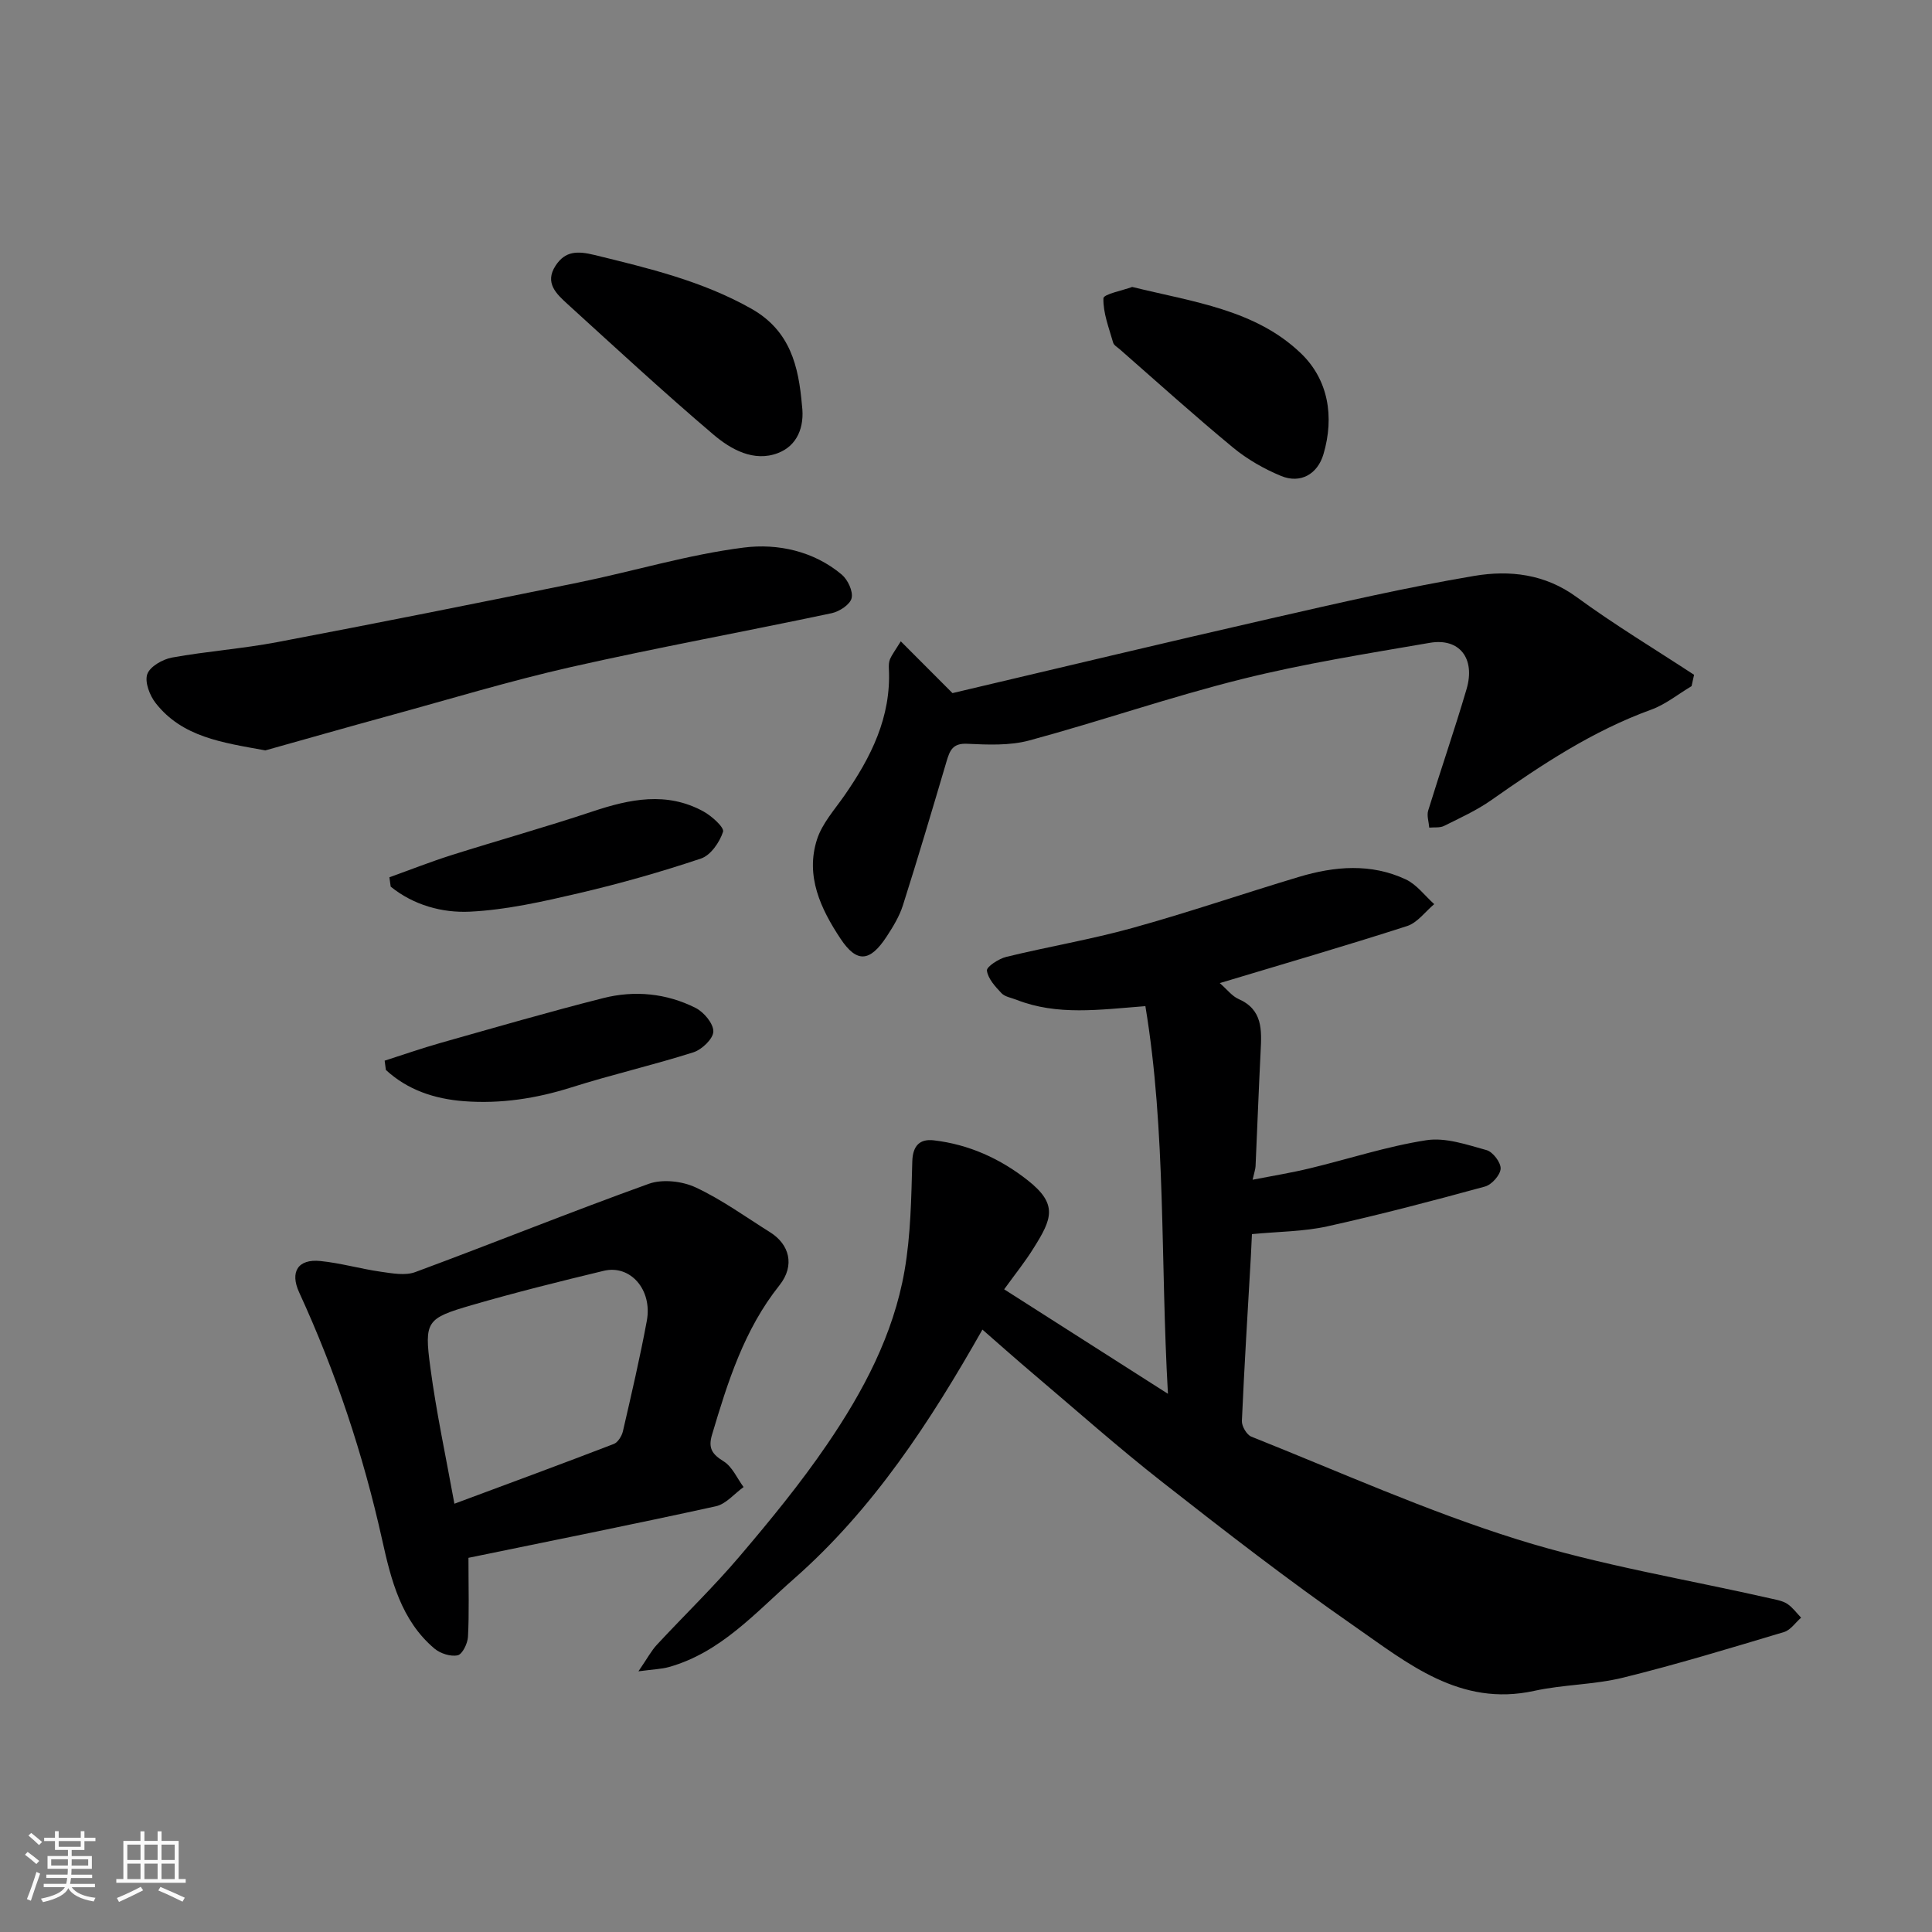
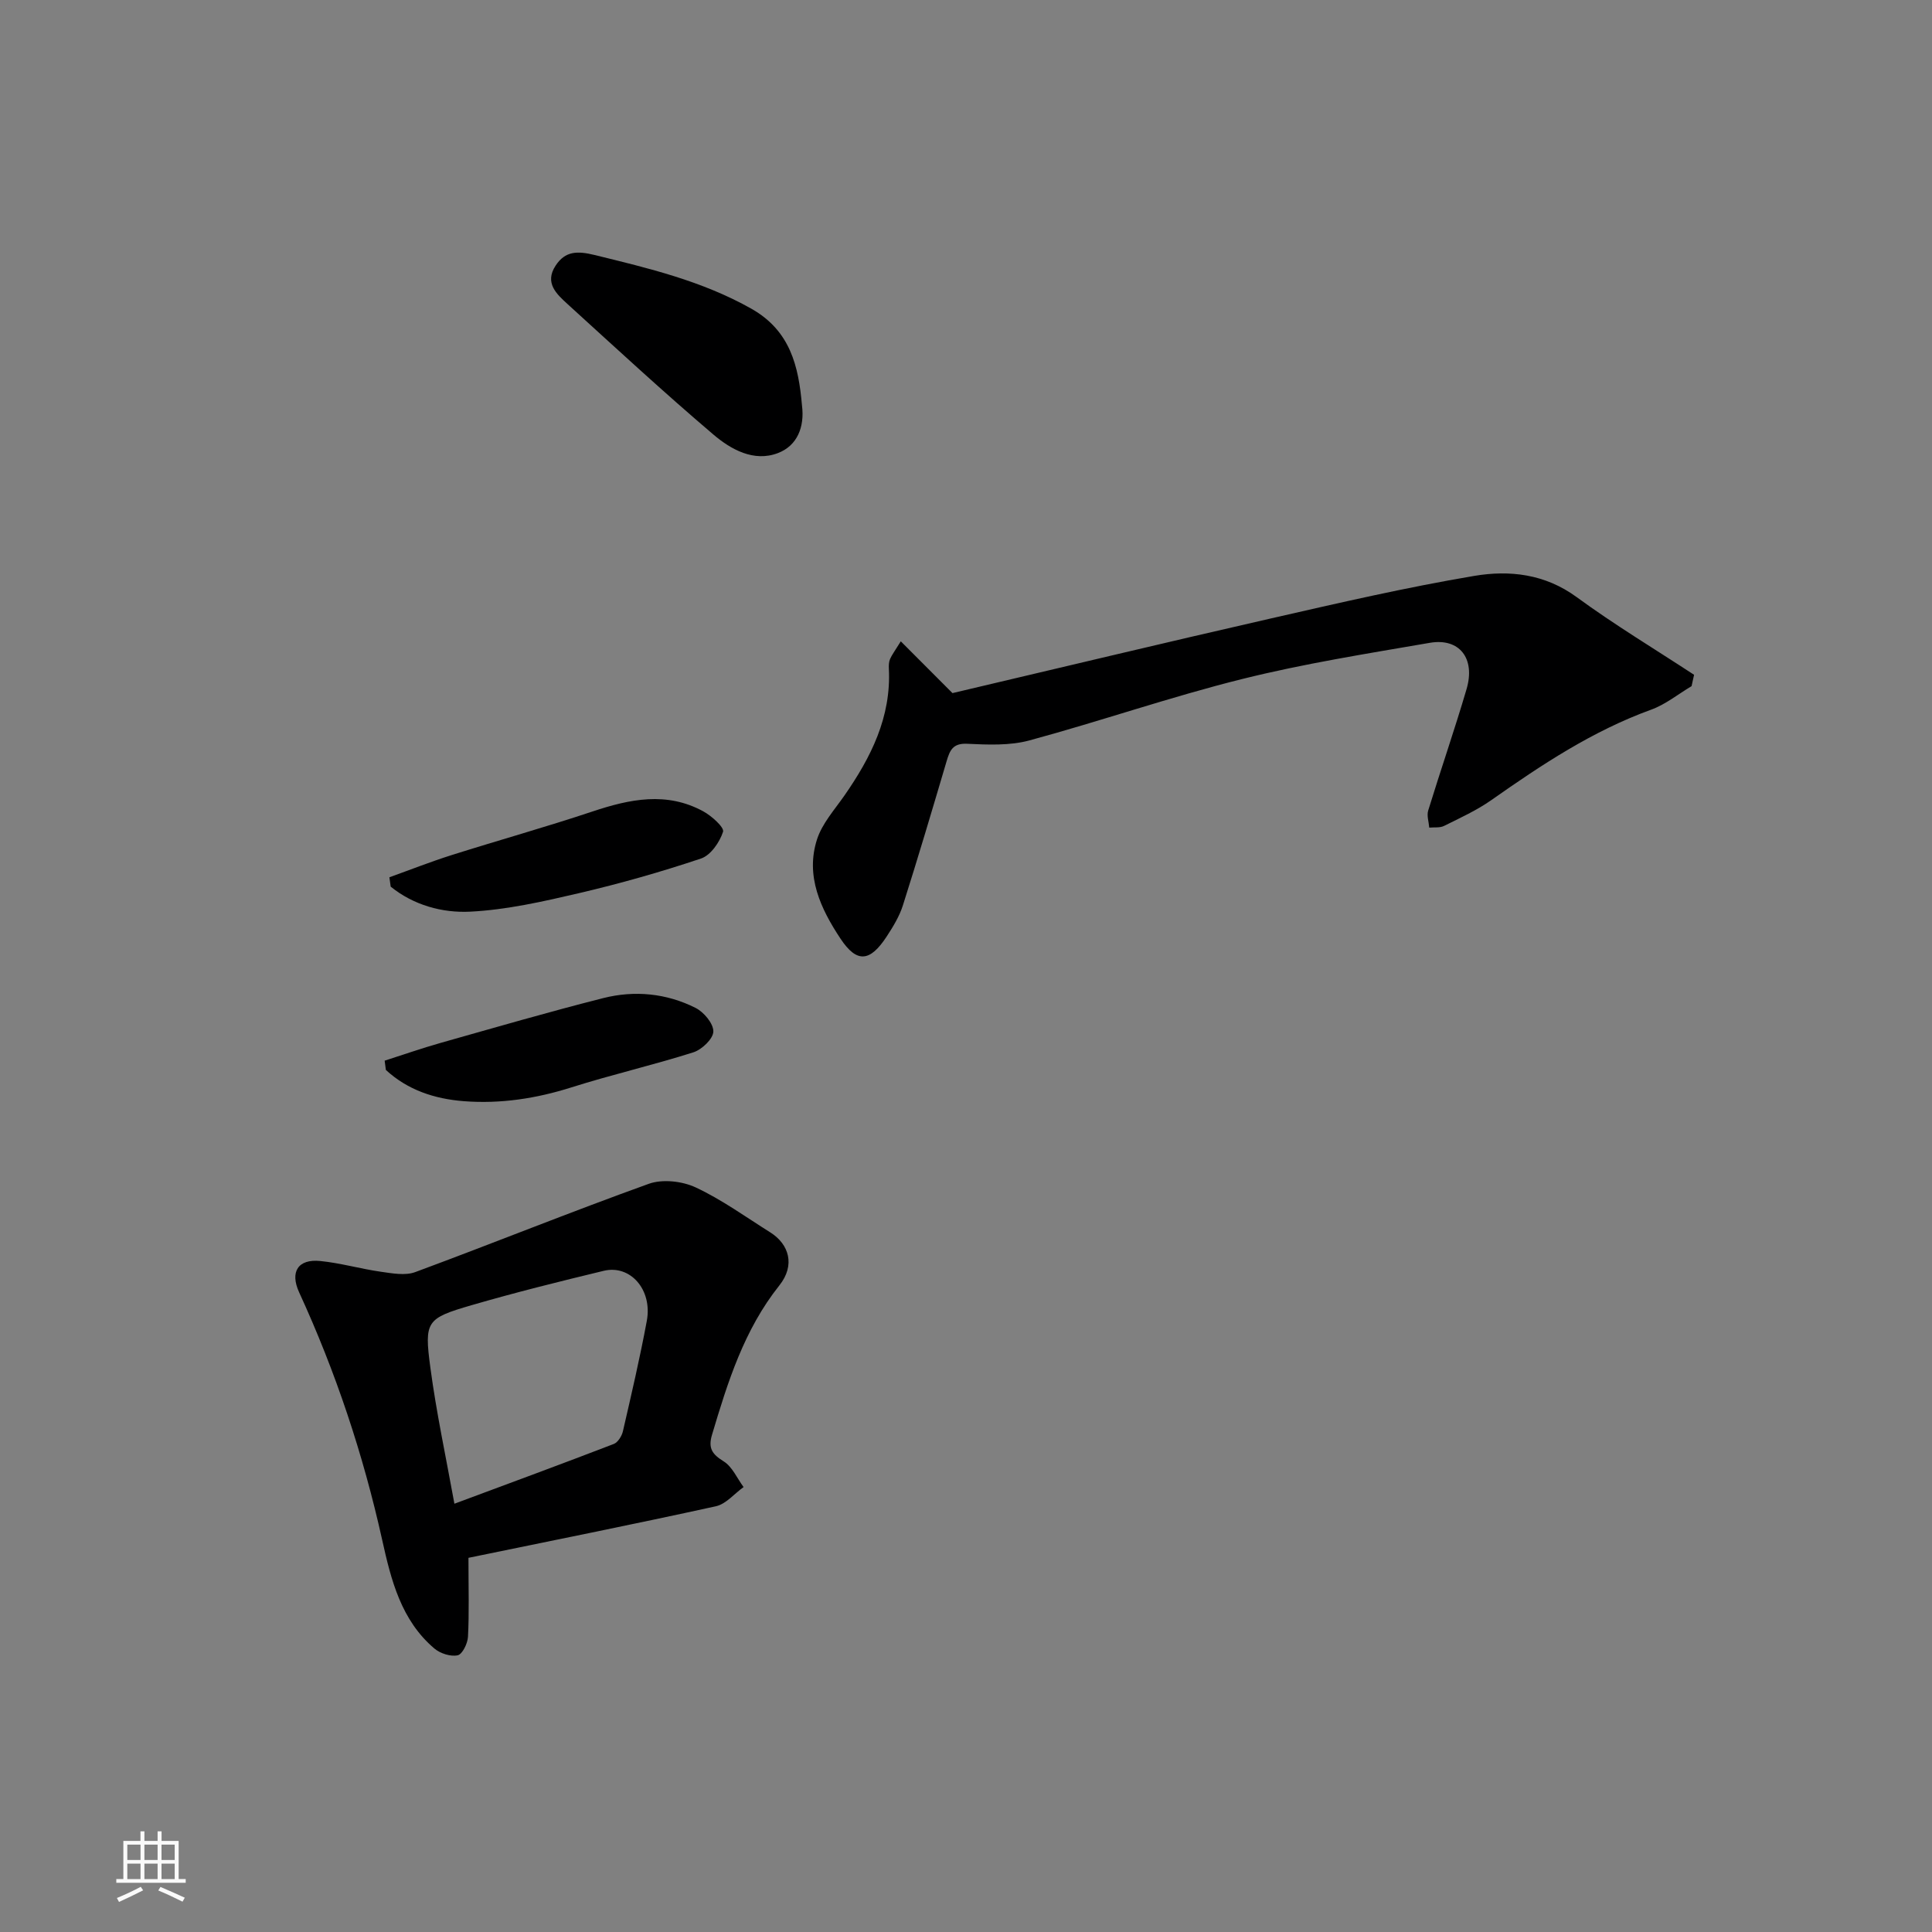
<svg xmlns="http://www.w3.org/2000/svg" enable-background="new 0 0 400 400" viewBox="0 0 400 400">
  <rect x="0" y="0" width="400" height="400" fill="#808080" stroke="none" />
-   <path d="m5.17 384 .55-.58c.85.61 1.65 1.24 2.4 1.87l-.59.64c-.83-.73-1.62-1.38-2.36-1.93m1.22 9.53-.82-.34c.71-1.76 1.37-3.64 1.98-5.63.24.13.5.25.76.36-.6 1.67-1.24 3.54-1.92 5.61m-.5-13.5.57-.54c.56.44 1.31 1.06 2.26 1.87l-.64.64c-.68-.66-1.41-1.32-2.19-1.97m3.25.46h2.24v-1.36h.77v1.36h4.57v-1.36h.76v1.36h2.28v.69h-2.28v1.84h-2.64v1.26h4.18v2.64h-4.21c0 .45-.02.86-.05 1.21h4.32v.69h-4.38c-.04.34-.1.75-.19 1.22h5.15v.69h-4.82c.87 1.19 2.51 1.92 4.93 2.19-.17.31-.3.57-.37.76-2.77-.49-4.52-1.41-5.26-2.76-.56 1.26-2.3 2.23-5.24 2.9-.12-.24-.26-.48-.43-.72 2.73-.55 4.38-1.34 4.96-2.38h-4.38v-.69h4.65c.1-.38.17-.79.21-1.22h-4.32v-.69h4.4c.03-.34.05-.75.05-1.21h-4.2v-2.64h4.23v-1.26h-2.69v-1.84h-2.24zm1.46 4.46v1.29h3.45c.01-.4.02-.57.01-.53v-.32-.45h-3.46zm1.55-2.59h4.57v-1.19h-4.57zm6.11 2.59h-3.42v.77c-.01.19-.01.37-.02.53h3.44z" fill="#fafafa" />
  <path d="m32.63 379.16h.82v1.98h3.54v7.89h1.46v.78h-14.37v-.78h1.46v-7.89h3.54v-1.98h.82v1.98h2.73zm-3.49 11.48.5.73c-1.61.82-3.28 1.63-5 2.41-.13-.27-.28-.55-.44-.82 1.75-.72 3.4-1.49 4.94-2.32m-2.78-5.55h2.73v-3.18h-2.73zm0 3.95h2.73v-3.2h-2.73zm3.54-3.95h2.73v-3.18h-2.73zm0 3.95h2.73v-3.2h-2.73zm7.89 4.68c-1.84-.92-3.51-1.7-5.02-2.32l.45-.73c1.89.8 3.57 1.55 5.04 2.23zm-1.62-11.81h-2.73v3.18h2.73zm-2.73 7.13h2.73v-3.2h-2.73z" fill="#fafafa" />
  <g fill="#000001">
-     <path d="m207.9 266.94c11.24 7.17 22.21 14.16 33.91 21.63-1.58-27.63-.36-54.25-4.67-80.26-9.58.74-18.24 2-26.7-1.32-1.06-.42-2.39-.61-3.1-1.37-1.29-1.36-2.79-3-3.01-4.67-.1-.79 2.45-2.46 4.01-2.84 8.69-2.12 17.54-3.6 26.14-5.99 11.58-3.21 22.95-7.12 34.46-10.57 7.39-2.22 14.92-2.85 22.11.52 2.27 1.06 3.94 3.38 5.89 5.12-1.86 1.56-3.48 3.85-5.62 4.54-12.66 4.08-25.44 7.79-38.78 11.81 1.54 1.34 2.54 2.7 3.88 3.29 5.04 2.21 4.8 6.44 4.58 10.82-.4 7.93-.69 15.87-1.05 23.8-.03.64-.27 1.27-.61 2.8 4.09-.8 8.01-1.43 11.85-2.36 8.05-1.94 15.98-4.56 24.12-5.82 3.98-.62 8.4.93 12.47 2.05 1.3.36 2.98 2.57 2.91 3.85-.08 1.33-1.85 3.31-3.24 3.69-10.82 2.96-21.68 5.82-32.63 8.24-4.93 1.09-10.11 1.08-15.62 1.61-.07 1.39-.13 2.99-.22 4.6-.65 11.35-1.36 22.71-1.86 34.07-.05 1.09.99 2.87 1.95 3.26 18.29 7.29 36.32 15.41 55.06 21.27 17.18 5.38 35.14 8.28 52.75 12.3 1.1.25 2.3.47 3.2 1.08 1.08.73 1.89 1.87 2.82 2.83-1.17 1.02-2.19 2.58-3.55 2.98-11.06 3.31-22.11 6.68-33.31 9.44-6 1.48-12.37 1.41-18.42 2.74-15.37 3.36-26.25-5.78-37.35-13.49-13.55-9.41-26.61-19.54-39.6-29.72-9.18-7.19-17.92-14.96-26.82-22.5-3.52-2.98-6.97-6.05-10.45-9.09-10.75 18.97-22.58 37.16-39.05 51.62-7.9 6.94-15.11 15.22-25.85 18.24-1.54.43-3.2.47-6.32.89 1.88-2.74 2.68-4.28 3.82-5.5 5.68-6.12 11.72-11.94 17.12-18.3 6.36-7.48 12.62-15.11 18.14-23.21 7.47-10.94 13.71-22.69 16.01-35.9 1.29-7.42 1.4-15.08 1.61-22.65.09-3.35 1.63-4.7 4.42-4.38 7.28.84 13.8 3.79 19.52 8.31 6.25 4.94 4.98 7.96 1.2 13.97-1.76 2.85-3.89 5.48-6.12 8.57z" />
    <path d="m96.99 322.53c0 6.48.16 11.43-.1 16.35-.07 1.38-1.16 3.62-2.13 3.83-1.46.32-3.6-.37-4.81-1.39-6.91-5.84-8.99-14.23-10.82-22.48-3.93-17.71-9.62-34.78-17.19-51.26-1.96-4.26-.24-6.97 4.38-6.5 4.2.42 8.32 1.62 12.52 2.22 2.36.33 5.05.85 7.14.07 16.16-5.98 32.15-12.45 48.36-18.28 2.83-1.01 6.9-.55 9.69.75 5.42 2.53 10.36 6.12 15.46 9.32 3.87 2.44 5.21 6.77 1.87 10.97-7.3 9.16-10.69 19.99-13.95 30.94-.84 2.81.07 4.03 2.43 5.5 1.78 1.11 2.77 3.5 4.11 5.31-1.91 1.37-3.64 3.52-5.75 3.98-17.13 3.76-34.32 7.19-51.21 10.67zm-2.91-11.2c11.42-4.25 22.24-8.23 32.99-12.37.86-.33 1.67-1.64 1.9-2.64 1.75-7.6 3.53-15.21 4.95-22.88 1.18-6.42-3.42-11.66-8.93-10.33-9.16 2.21-18.3 4.48-27.34 7.11-9.37 2.73-9.84 3.29-8.55 12.91 1.24 9.32 3.23 18.54 4.98 28.2z" />
    <path d="m350.22 142.06c-2.78 1.65-5.38 3.79-8.37 4.87-12.1 4.39-22.66 11.39-33.08 18.72-3.03 2.13-6.47 3.69-9.8 5.35-.86.43-2.03.25-3.06.35-.09-1.18-.54-2.48-.22-3.53 2.58-8.4 5.46-16.7 7.94-25.13 1.88-6.37-1.46-10.66-7.61-9.6-13 2.24-26.08 4.31-38.87 7.5-14.82 3.69-29.29 8.72-44.04 12.71-4.07 1.1-8.6.89-12.89.69-2.97-.14-3.57 1.39-4.23 3.59-2.95 9.97-5.9 19.94-9.05 29.85-.72 2.28-2.04 4.44-3.36 6.46-3.44 5.26-6.17 5.58-9.57.44-4.07-6.14-7.31-12.95-4.85-20.56 1.06-3.27 3.6-6.1 5.64-9.02 5.52-7.93 9.74-16.29 9.23-26.33-.03-.65-.01-1.38.24-1.96.37-.86.96-1.63 2.23-3.68 3.78 3.79 7.21 7.23 10.7 10.72 21.65-5.09 43.79-10.41 65.98-15.47 13.97-3.19 27.95-6.42 42.07-8.8 7.26-1.22 14.6-.42 21.16 4.38 7.84 5.74 16.2 10.77 24.33 16.1-.18.79-.35 1.57-.52 2.35z" />
-     <path d="m54.94 155.36c-8.95-1.62-17.19-2.75-22.71-9.79-1.24-1.58-2.3-4.36-1.74-5.99.56-1.59 3.18-3.08 5.12-3.44 7.23-1.31 14.6-1.83 21.82-3.2 20.79-3.95 41.55-8.09 62.29-12.33 11.47-2.34 22.77-5.8 34.34-7.25 6.91-.87 14.39.71 20.2 5.59 1.26 1.06 2.39 3.45 2.06 4.88-.3 1.32-2.52 2.78-4.11 3.12-17.99 3.81-36.09 7.11-54.02 11.16-12.67 2.87-25.13 6.66-37.67 10.09-8.77 2.4-17.51 4.9-25.58 7.16z" />
    <path d="m166.04 83.93c.58 4.49-.99 8.36-4.99 9.88-4.98 1.9-9.73-.76-13.36-3.85-10.28-8.74-20.19-17.91-30.18-27-2.29-2.09-4.82-4.39-2.48-7.96 2-3.06 4.52-3.07 8.05-2.21 11.19 2.74 22.29 5.37 32.49 11.13 8.07 4.57 9.77 11.92 10.47 20.01z" />
-     <path d="m234.41 59.41c12.68 3.12 25.52 4.69 34.96 13.77 5.64 5.43 6.93 13.09 4.64 20.85-1.23 4.18-4.8 6.16-8.78 4.51-3.53-1.46-7.01-3.45-9.95-5.88-7.97-6.58-15.65-13.52-23.43-20.33-.5-.44-1.23-.84-1.39-1.4-.86-3.04-2.09-6.13-2.01-9.17.02-.86 4-1.62 5.96-2.35z" />
    <path d="m79.64 219.6c3.84-1.23 7.65-2.56 11.52-3.66 11.22-3.17 22.42-6.43 33.72-9.29 6.5-1.65 13.09-1.01 19.12 2.02 1.72.86 3.72 3.24 3.69 4.89-.02 1.5-2.37 3.75-4.13 4.31-8.33 2.65-16.89 4.61-25.22 7.25-7.31 2.32-14.69 3.45-22.29 2.87-6.08-.47-11.65-2.31-16.16-6.47-.09-.65-.17-1.29-.25-1.92z" />
    <path d="m80.62 181.63c4.27-1.53 8.49-3.2 12.81-4.57 9.73-3.08 19.56-5.82 29.24-9.05 7.73-2.58 15.36-4.17 22.95-.02 1.73.94 4.37 3.33 4.08 4.22-.71 2.17-2.56 4.87-4.57 5.54-8.29 2.78-16.74 5.18-25.26 7.17-7.42 1.73-14.97 3.45-22.53 3.83-5.77.29-11.72-1.35-16.45-5.18-.09-.65-.18-1.3-.27-1.94z" />
  </g>
</svg>